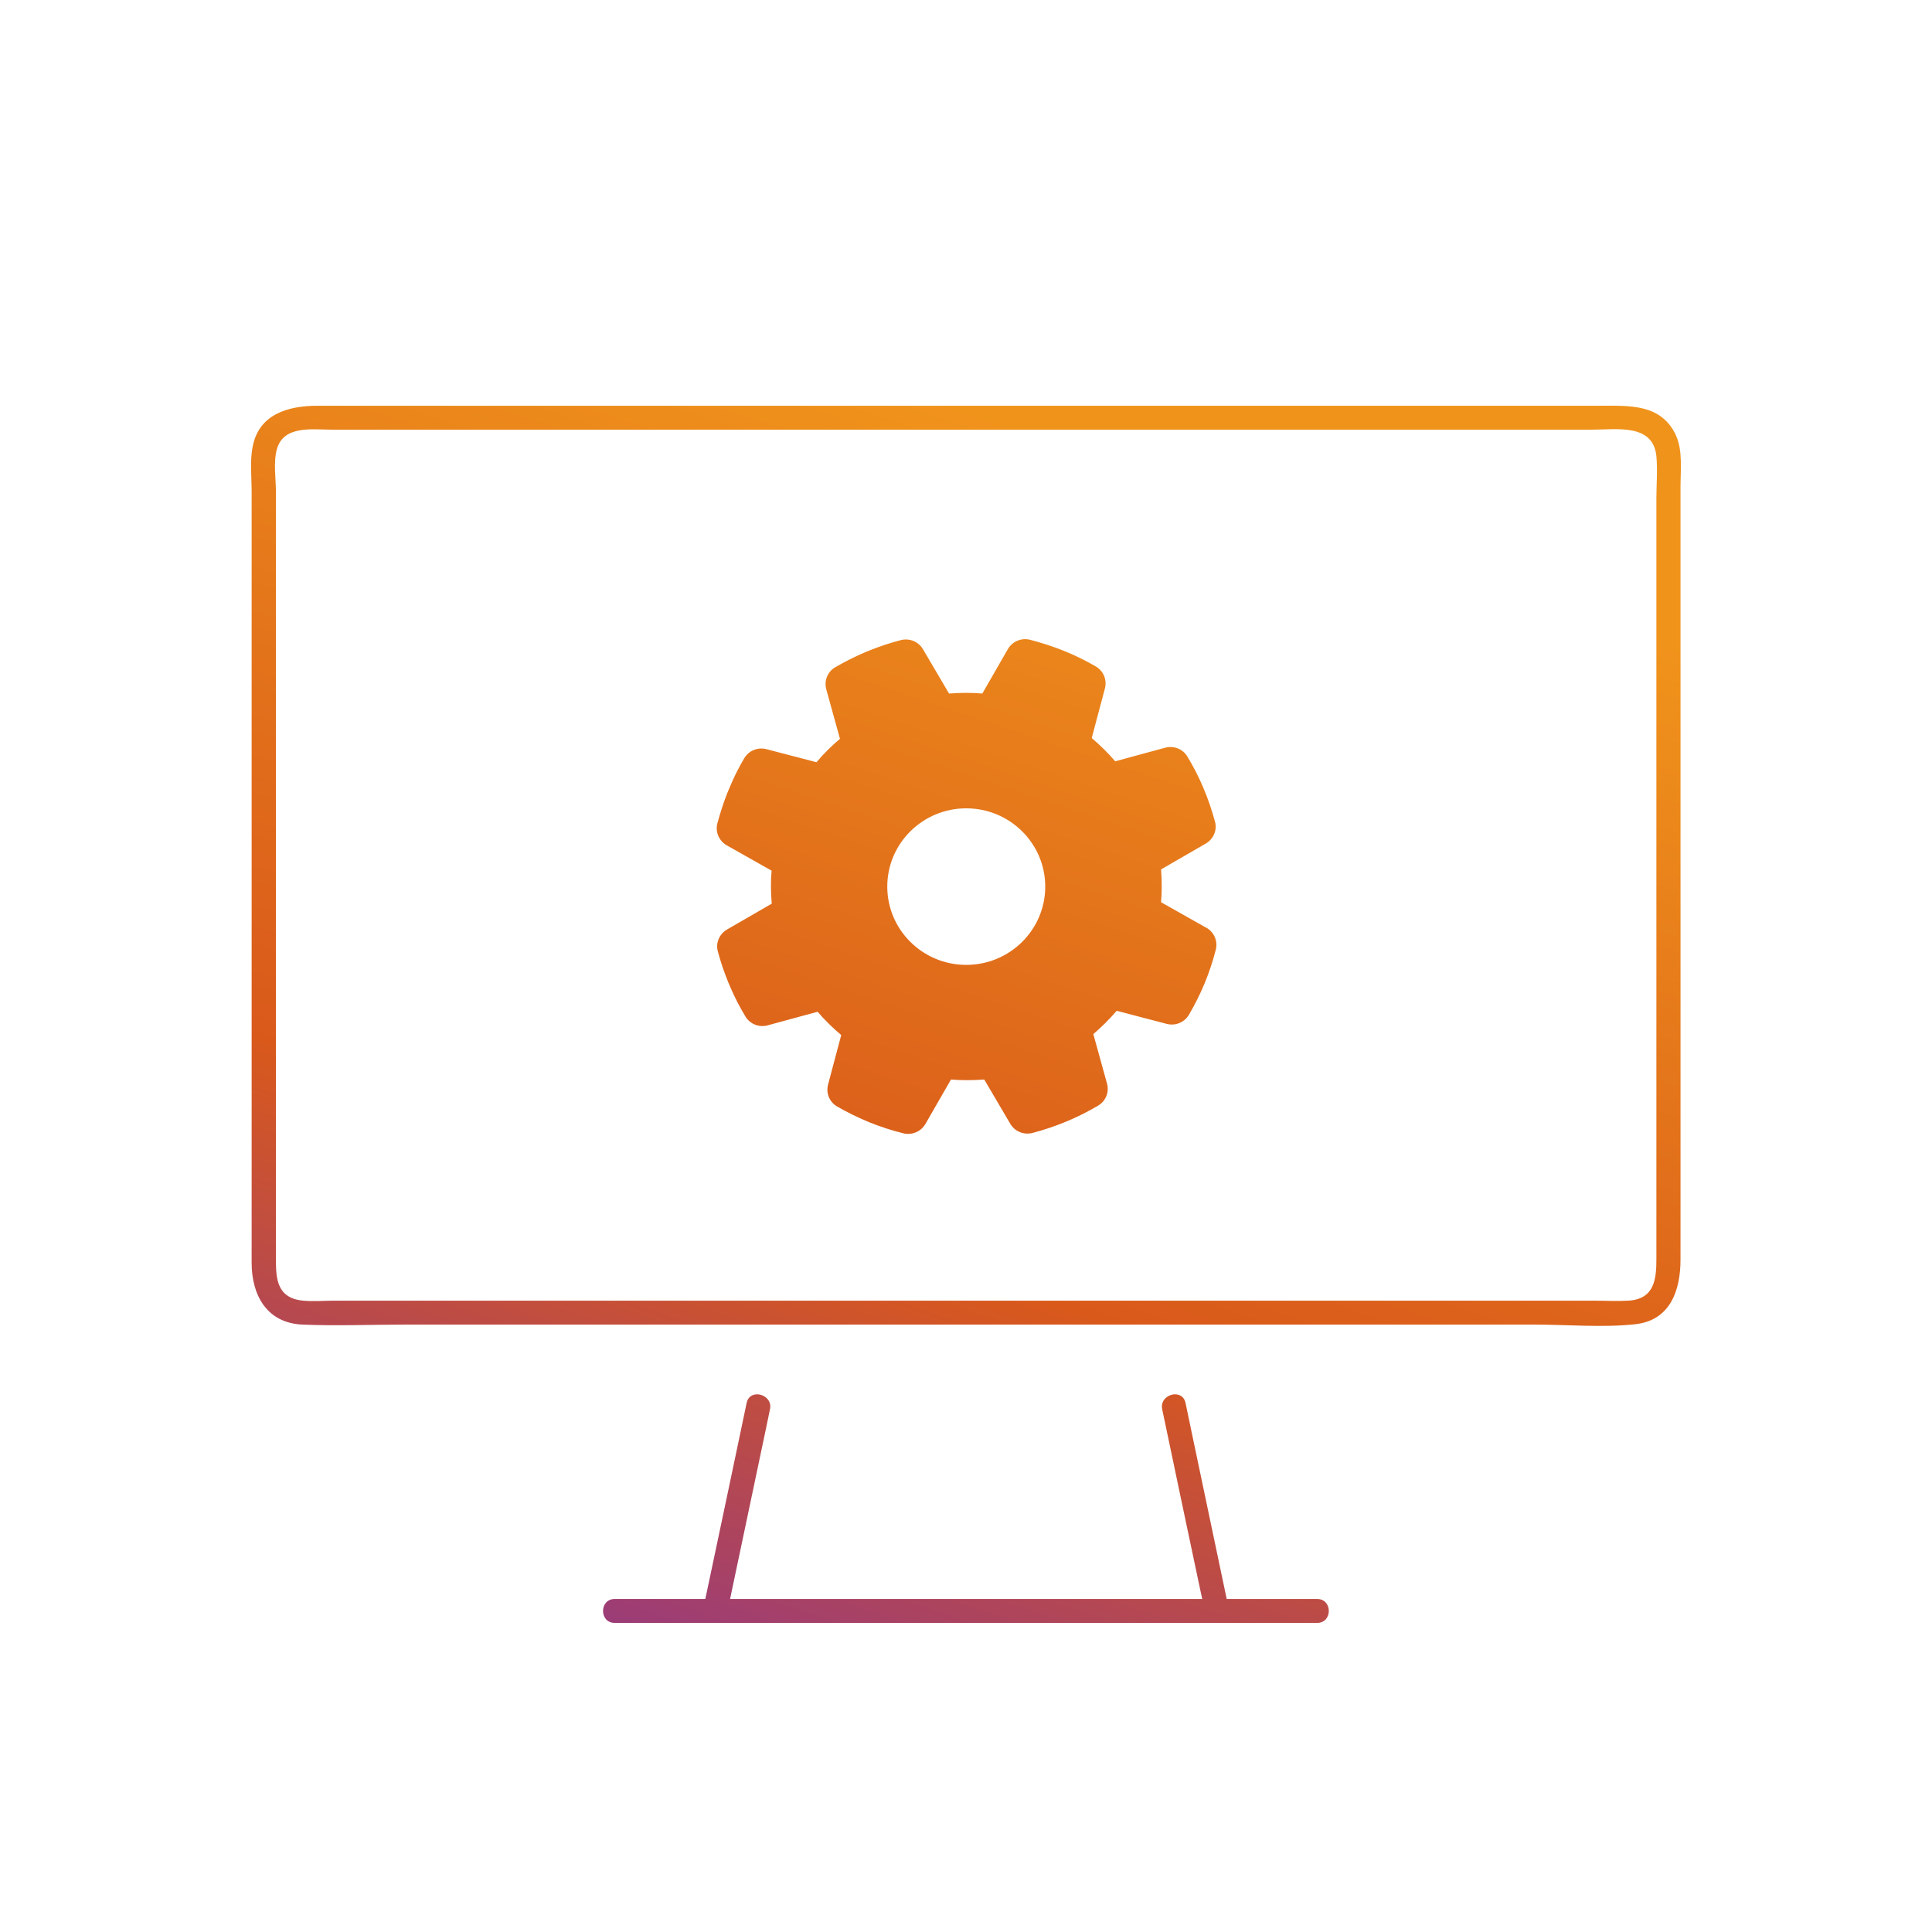
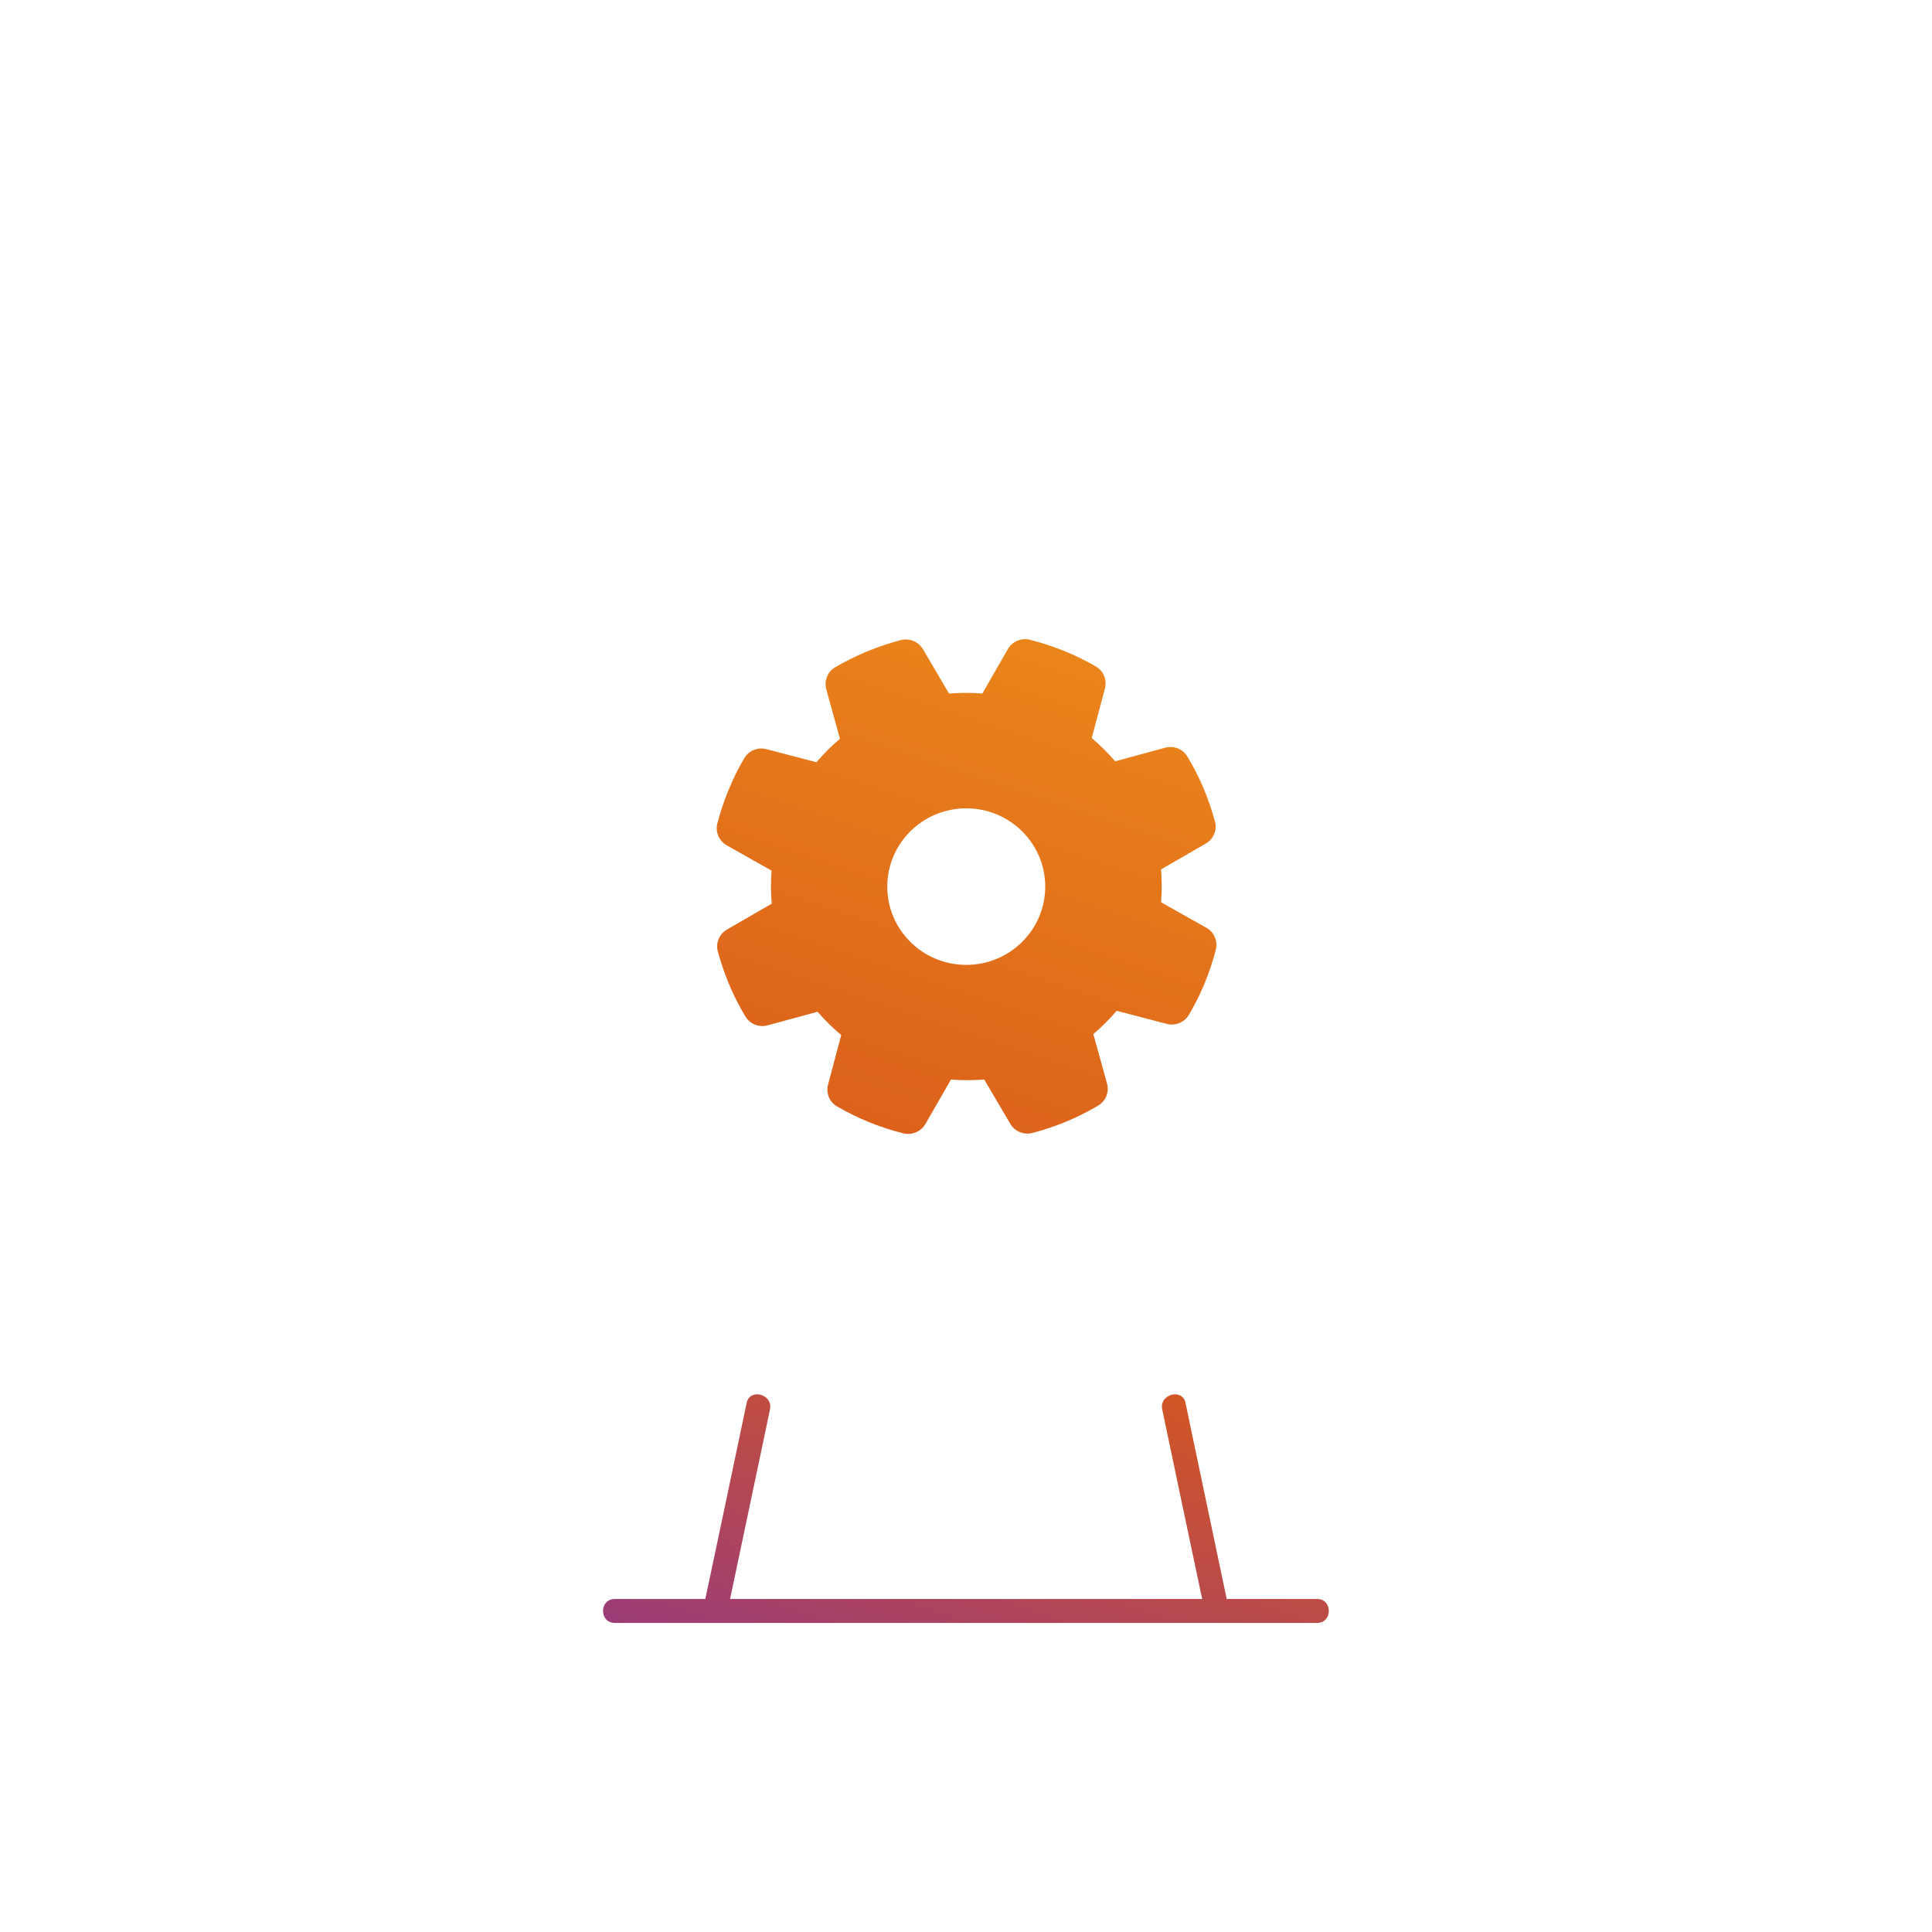
<svg xmlns="http://www.w3.org/2000/svg" width="64" height="64" viewBox="0 0 64 64" fill="none">
-   <path d="M55.515 14.412C55.019 13.367 53.969 13.441 53.005 13.441H10.521C9.556 13.441 8.56 13.71 8.363 14.83C8.277 15.305 8.336 15.823 8.336 16.303V41.835C8.336 42.88 8.821 43.826 10.02 43.879C11.139 43.926 12.269 43.879 13.388 43.879H50.841C51.928 43.879 53.074 43.984 54.161 43.868C55.35 43.741 55.669 42.717 55.669 41.724V16.134C55.669 15.59 55.749 14.919 55.515 14.418V14.412ZM54.87 16.515V41.703C54.87 42.352 54.817 43.034 53.943 43.086C53.559 43.108 53.165 43.086 52.781 43.086H11.091C10.745 43.086 10.382 43.118 10.041 43.086C9.098 42.997 9.141 42.241 9.141 41.56V16.303C9.141 15.865 9.05 15.31 9.173 14.877C9.397 14.08 10.351 14.233 10.985 14.233H52.765C53.554 14.233 54.764 14.022 54.87 15.115C54.913 15.574 54.87 16.055 54.87 16.515Z" fill="url(#paint0_linear_2136_40432)" />
  <path d="M43.636 52.968H40.636C40.242 51.083 39.842 49.203 39.448 47.317C39.389 47.037 39.33 46.752 39.272 46.472C39.165 45.975 38.398 46.187 38.499 46.683C38.915 48.664 39.33 50.645 39.751 52.625C39.778 52.741 39.799 52.858 39.826 52.968H24.185L25.331 47.528C25.389 47.248 25.448 46.963 25.507 46.683C25.613 46.187 24.84 45.975 24.734 46.472C24.318 48.453 23.903 50.433 23.482 52.414C23.444 52.599 23.402 52.783 23.364 52.968H20.364C19.847 52.968 19.847 53.761 20.364 53.761H43.631C44.148 53.761 44.148 52.968 43.631 52.968H43.636Z" fill="url(#paint1_linear_2136_40432)" />
  <path d="M39.949 30.727L38.462 29.888C38.494 29.523 38.488 29.159 38.462 28.8L39.943 27.944C40.199 27.796 40.327 27.495 40.247 27.215C40.044 26.46 39.741 25.736 39.336 25.066C39.187 24.812 38.883 24.691 38.595 24.77L36.943 25.219C36.703 24.939 36.442 24.685 36.165 24.448L36.602 22.805C36.676 22.52 36.554 22.224 36.298 22.076C35.952 21.875 35.595 21.701 35.238 21.558C34.886 21.416 34.508 21.294 34.124 21.194C33.836 21.12 33.538 21.247 33.388 21.5L32.541 22.974C32.173 22.942 31.806 22.948 31.438 22.974L30.575 21.506C30.425 21.252 30.122 21.131 29.839 21.205C29.493 21.294 29.146 21.411 28.8 21.548L28.635 21.617C28.304 21.759 27.979 21.923 27.67 22.102C27.415 22.25 27.292 22.551 27.372 22.837L27.825 24.474C27.542 24.712 27.281 24.97 27.047 25.25L25.389 24.817C25.102 24.743 24.803 24.865 24.654 25.118C24.478 25.414 24.318 25.731 24.18 26.064L24.089 26.28C23.961 26.602 23.855 26.941 23.764 27.273C23.689 27.558 23.817 27.854 24.073 28.002L25.56 28.842C25.528 29.206 25.533 29.571 25.565 29.935L24.084 30.791C23.828 30.939 23.7 31.24 23.78 31.52C23.871 31.863 23.988 32.206 24.126 32.544L24.196 32.708C24.34 33.041 24.505 33.363 24.691 33.669C24.84 33.923 25.144 34.044 25.432 33.965L27.084 33.516C27.324 33.796 27.585 34.05 27.867 34.287L27.43 35.93C27.356 36.215 27.478 36.511 27.739 36.659C28.086 36.859 28.438 37.028 28.795 37.176C29.152 37.319 29.53 37.446 29.919 37.541C29.972 37.557 30.031 37.562 30.084 37.562C30.314 37.562 30.537 37.44 30.655 37.234L31.502 35.761C31.87 35.792 32.237 35.787 32.605 35.761L33.468 37.229C33.618 37.483 33.916 37.604 34.204 37.53C34.966 37.33 35.696 37.028 36.373 36.627C36.629 36.479 36.751 36.178 36.671 35.893L36.218 34.256C36.495 34.018 36.756 33.759 36.991 33.484L38.648 33.917C38.936 33.992 39.234 33.87 39.384 33.617C39.586 33.273 39.762 32.919 39.906 32.571C40.05 32.217 40.178 31.847 40.274 31.462C40.348 31.176 40.22 30.881 39.965 30.733L39.949 30.727ZM32.008 31.963C30.564 31.963 29.392 30.801 29.392 29.37C29.392 27.939 30.564 26.777 32.008 26.777C33.452 26.777 34.625 27.939 34.625 29.37C34.625 30.801 33.452 31.963 32.008 31.963Z" fill="url(#paint2_linear_2136_40432)" />
  <defs>
    <linearGradient id="paint0_linear_2136_40432" x1="53.462" y1="16.92" x2="38.412" y2="61.964" gradientUnits="userSpaceOnUse">
      <stop offset="0.075" stop-color="#F0931B" />
      <stop offset="0.649" stop-color="#D9591B" />
      <stop offset="1" stop-color="#933884" />
    </linearGradient>
    <linearGradient id="paint1_linear_2136_40432" x1="53.462" y1="16.92" x2="38.412" y2="61.964" gradientUnits="userSpaceOnUse">
      <stop offset="0.075" stop-color="#F0931B" />
      <stop offset="0.649" stop-color="#D9591B" />
      <stop offset="1" stop-color="#933884" />
    </linearGradient>
    <linearGradient id="paint2_linear_2136_40432" x1="53.462" y1="16.92" x2="38.412" y2="61.964" gradientUnits="userSpaceOnUse">
      <stop offset="0.075" stop-color="#F0931B" />
      <stop offset="0.649" stop-color="#D9591B" />
      <stop offset="1" stop-color="#933884" />
    </linearGradient>
  </defs>
</svg>